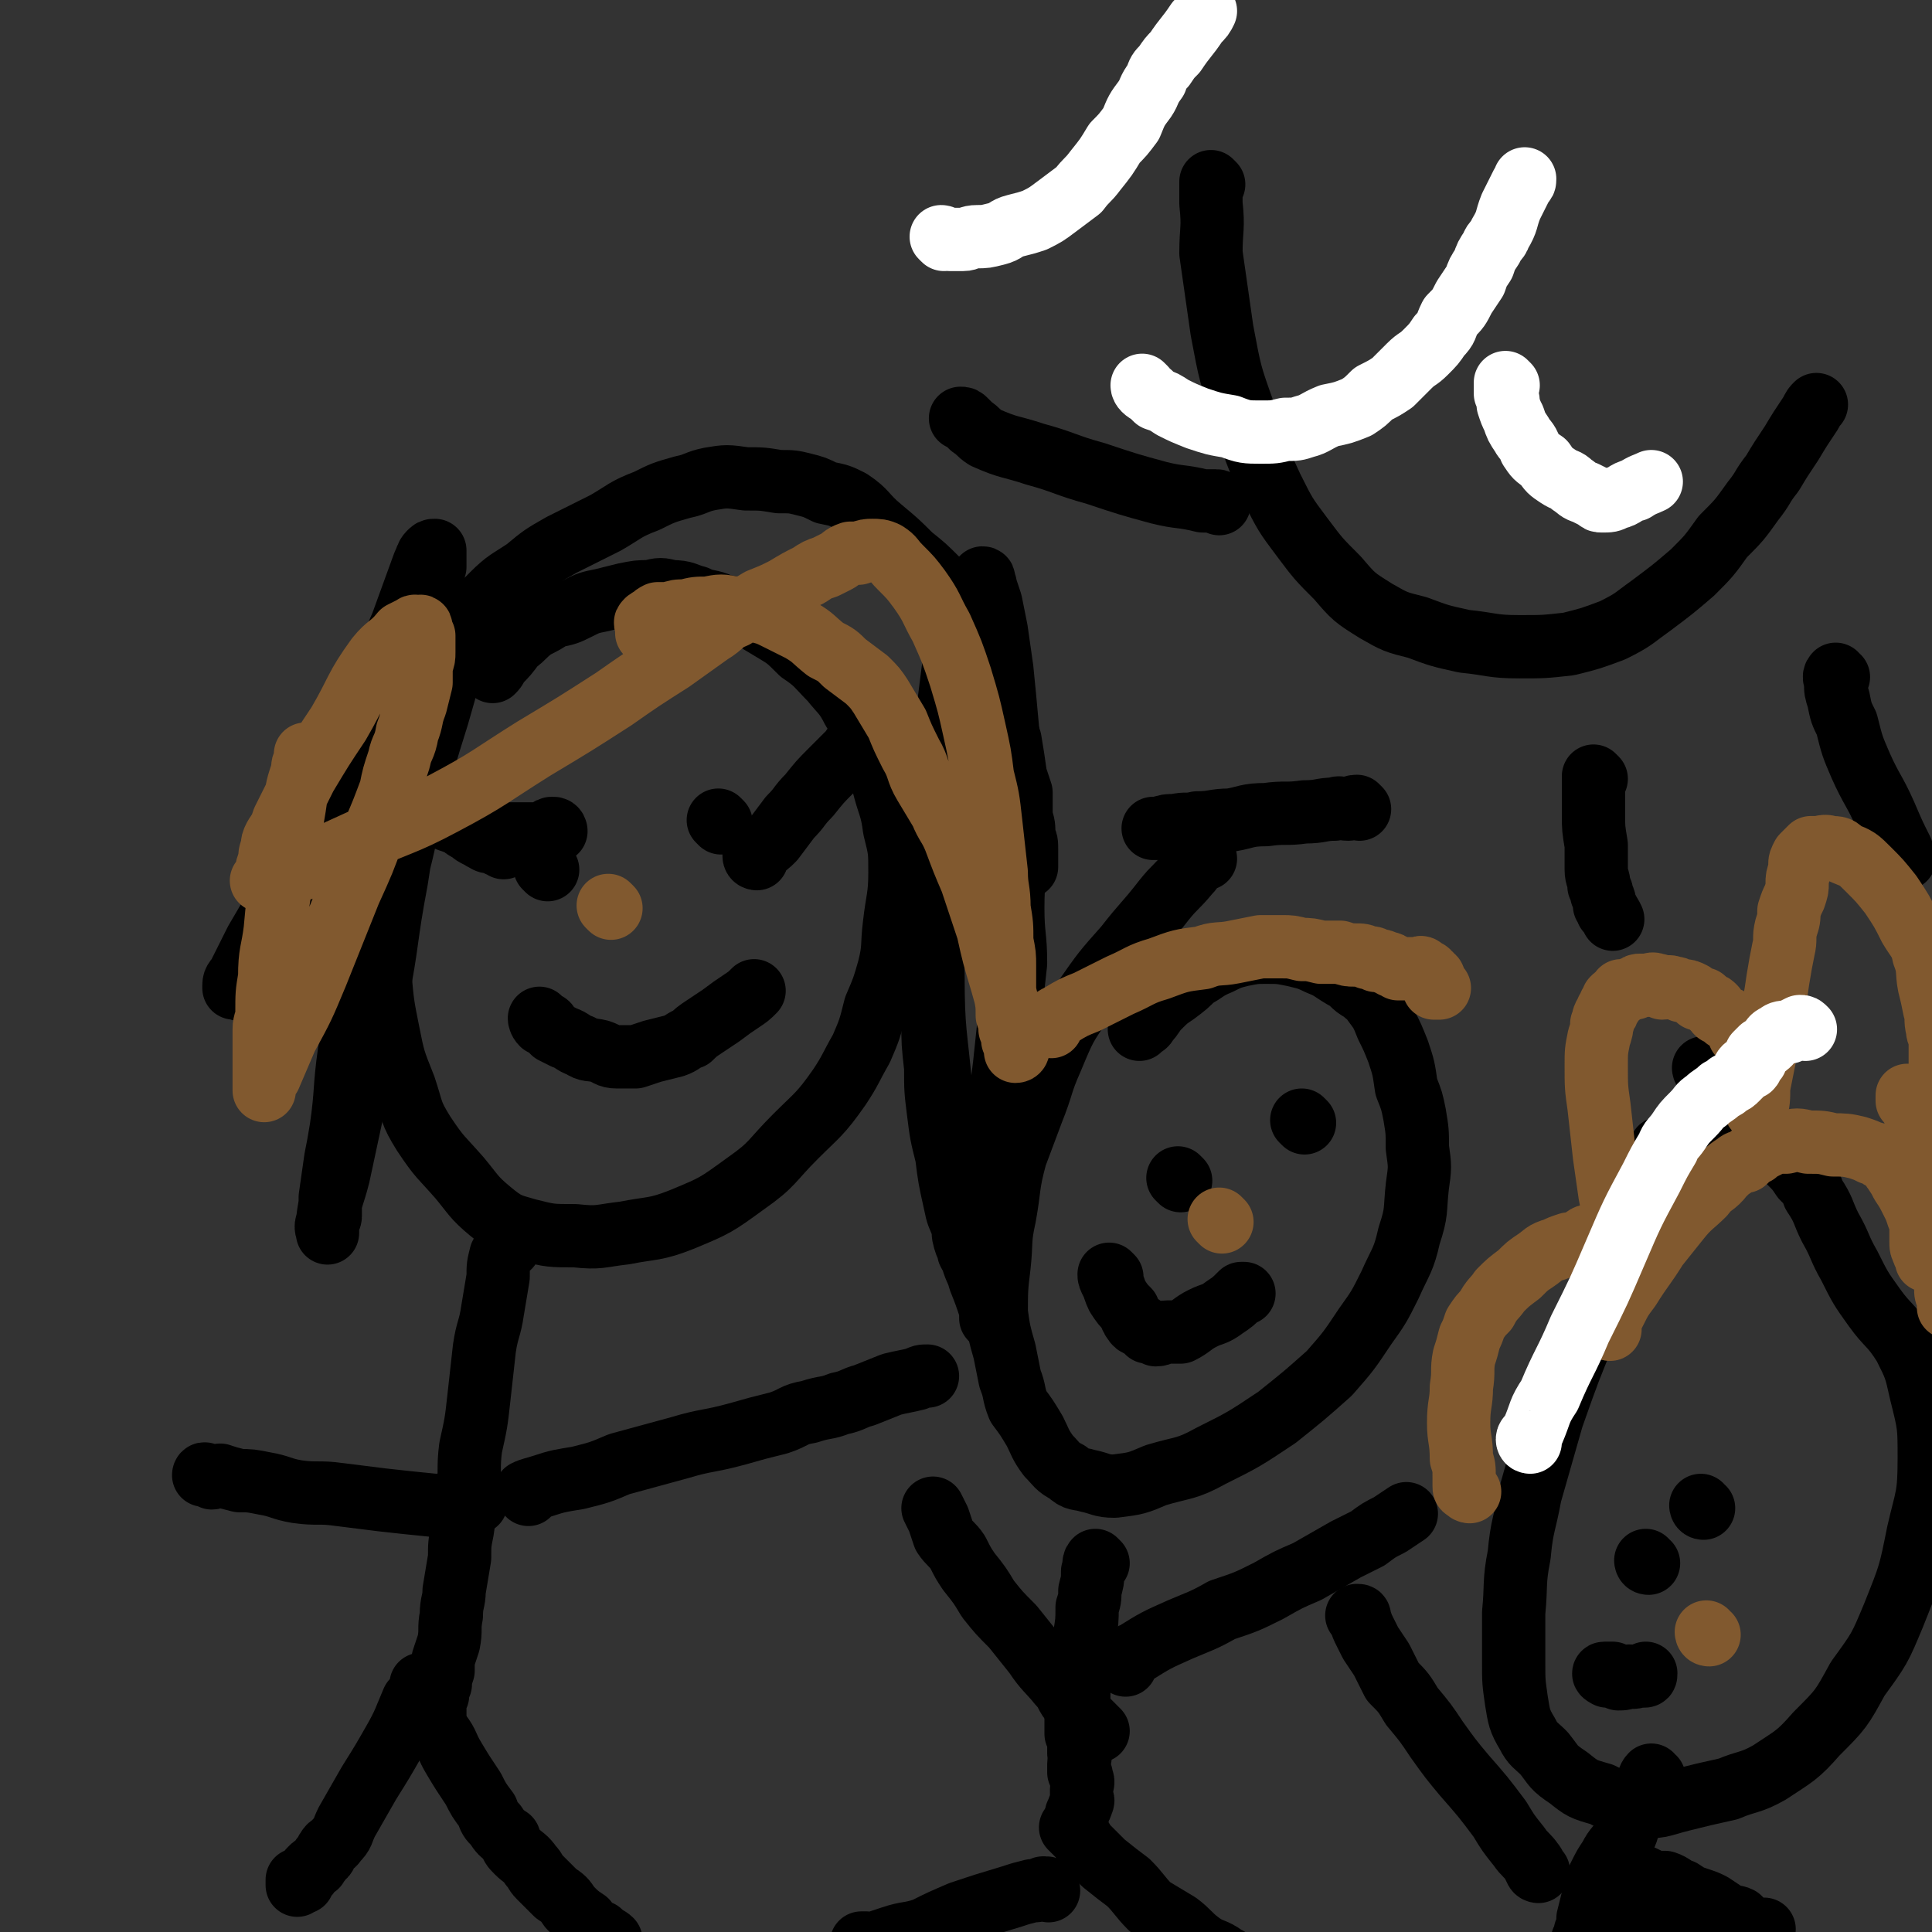
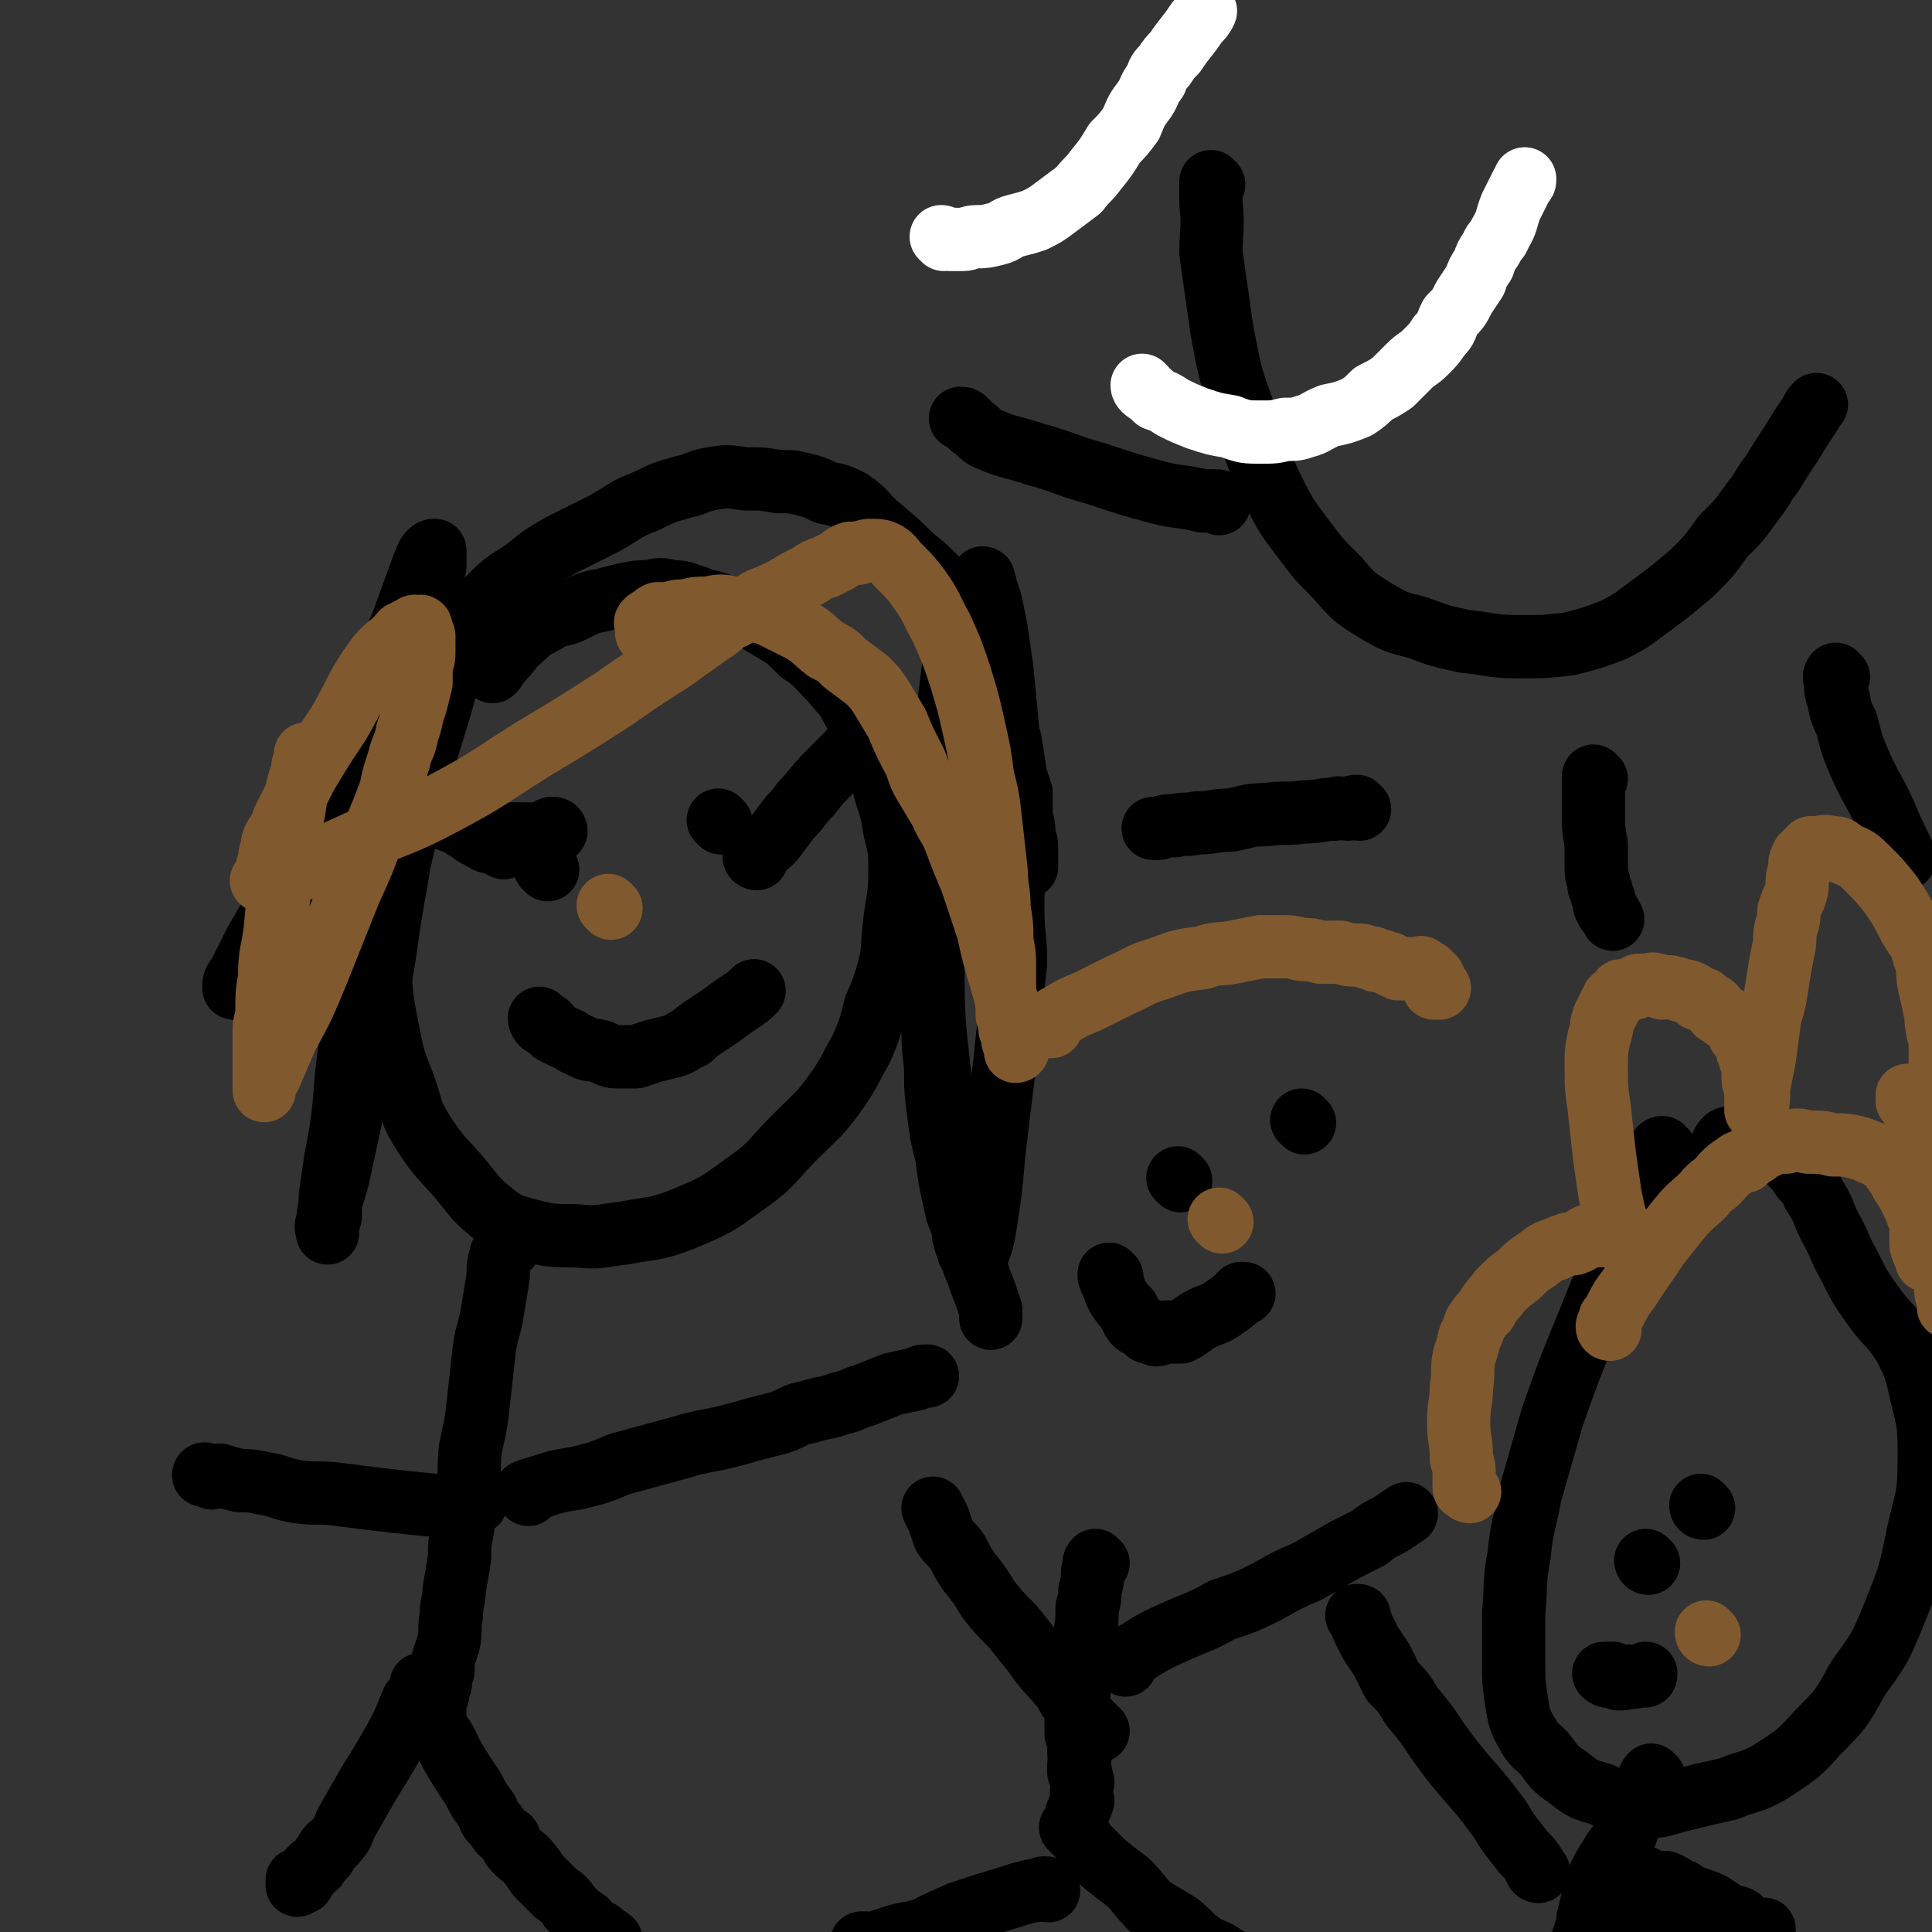
<svg xmlns="http://www.w3.org/2000/svg" viewBox="0 0 702 702" version="1.1">
  <rect x="0" y="0" width="702" height="702" fill="#333333" stroke="none" />
  <g fill="none" stroke="#000000" stroke-width="23" stroke-linecap="round" stroke-linejoin="round">
    <path d="M142,254c0,0 0,-1 -1,-1 0,0 0,1 0,2 -1,5 -1,5 -1,9 -2,13 -2,13 -3,25 -1,15 0,15 0,29 0,18 0,18 1,36 1,11 1,11 3,21 2,10 2,10 6,20 3,9 2,9 7,17 6,9 6,8 13,16 5,6 5,7 11,12 6,5 7,5 14,7 8,2 8,2 17,2 9,1 9,0 18,-1 10,-2 11,-1 21,-5 12,-5 12,-5 23,-13 10,-7 9,-8 18,-17 8,-8 9,-8 16,-18 4,-6 4,-7 8,-14 3,-7 3,-7 5,-15 3,-7 3,-7 5,-14 2,-8 1,-8 2,-16 1,-9 2,-10 2,-19 0,-8 0,-8 -2,-16 -1,-8 -2,-8 -4,-16 -2,-7 -1,-8 -4,-14 -3,-7 -3,-7 -7,-13 -3,-6 -4,-6 -8,-11 -5,-5 -5,-6 -11,-10 -5,-5 -5,-5 -10,-8 -5,-3 -5,-3 -10,-6 -4,-2 -4,-2 -9,-3 -4,-2 -5,-1 -9,-3 -4,-1 -4,-2 -9,-2 -4,-1 -4,-1 -8,0 -4,0 -4,0 -9,1 -4,1 -4,1 -8,2 -5,1 -5,1 -9,3 -4,2 -4,2 -9,3 -3,2 -3,2 -7,4 -4,3 -3,3 -7,6 -3,4 -3,4 -6,7 -1,2 -1,2 -2,3 " />
    <path d="M197,371c0,0 -1,-1 -1,-1 0,0 0,1 1,2 0,0 1,-1 1,0 1,0 1,0 1,1 1,1 1,1 2,2 2,1 2,1 4,2 3,1 3,2 6,3 3,2 3,1 7,2 3,1 3,2 6,2 4,0 4,0 7,0 3,-1 3,-1 6,-2 4,-1 4,-1 8,-2 3,-1 3,-2 6,-3 2,-2 2,-2 5,-4 3,-2 3,-2 6,-4 4,-3 4,-3 7,-5 3,-2 3,-2 5,-4 " />
    <path d="M199,316c0,0 -1,-1 -1,-1 " />
    <path d="M262,299c0,0 -1,-1 -1,-1 " />
    <path d="M183,308c0,0 0,0 -1,-1 0,0 0,0 -1,0 -1,-1 -1,-1 -2,-1 -1,0 -2,0 -3,-1 -1,0 -1,-1 -2,-1 -2,-1 -2,-1 -3,-2 -2,-1 -2,-1 -3,-2 -1,-1 -1,-1 -2,-2 -1,-1 0,-1 -1,-2 -1,0 -2,0 -2,0 -1,-1 -1,-1 -1,-2 -1,-1 -1,-1 -2,-2 -1,-1 -1,-1 -2,-2 " />
    <path d="M202,302c0,0 0,-1 -1,-1 -1,0 -1,0 -2,1 -1,0 -1,1 -2,1 -3,0 -3,0 -6,0 -2,0 -2,0 -3,0 -4,0 -4,0 -7,0 -3,-1 -3,-1 -6,-1 -4,-1 -4,-1 -7,-2 -2,-1 -2,-1 -5,-2 -2,-1 -2,-1 -4,-2 -2,0 -2,0 -3,0 -2,-1 -2,-1 -3,-2 -1,-1 -1,-1 -2,-2 0,0 0,0 0,0 " />
    <path d="M275,312c0,0 -1,0 -1,-1 0,0 0,0 1,0 1,-1 1,-1 2,-3 2,-1 2,-1 4,-3 3,-4 3,-4 6,-8 4,-4 3,-4 7,-8 4,-5 4,-5 8,-9 3,-3 3,-3 6,-6 2,-2 2,-3 4,-5 2,-2 1,-2 3,-3 1,-2 2,-1 3,-3 1,-1 1,-1 1,-2 1,0 1,0 1,0 " />
    <path d="M340,271c0,0 -1,-1 -1,-1 -1,1 -1,2 -1,5 0,2 0,2 1,5 0,9 0,9 0,18 0,12 0,12 0,23 0,14 0,14 0,27 0,12 -1,12 0,23 0,8 0,8 1,17 0,8 0,8 1,16 1,8 1,8 3,16 1,8 1,8 3,17 1,5 1,4 3,9 0,3 0,3 1,6 1,2 1,2 1,3 1,2 1,1 2,3 0,0 0,1 0,1 2,-6 3,-7 4,-14 2,-13 2,-13 3,-25 2,-17 2,-17 4,-33 2,-19 2,-19 4,-37 0,-10 -1,-10 -1,-20 0,-11 1,-11 0,-21 0,-12 0,-12 -1,-23 0,-11 0,-11 -1,-22 -1,-11 -1,-11 -2,-21 -1,-7 -1,-7 -2,-14 -1,-5 -1,-5 -2,-10 -1,-3 -1,-3 -2,-6 0,-1 0,-1 -1,-1 0,-1 1,-2 0,-2 0,0 -1,1 -1,1 -3,5 -3,5 -5,10 -4,16 -4,17 -6,33 -3,24 -4,24 -5,48 -2,26 -2,26 -1,52 0,21 1,21 3,43 1,15 2,15 4,29 1,9 1,9 3,17 2,7 2,7 4,13 1,5 2,5 3,9 2,5 2,5 4,11 0,1 0,1 0,3 " />
    <path d="M167,239c0,0 0,-1 -1,-1 -1,3 -1,4 -3,8 -2,7 -2,7 -4,14 -5,16 -5,16 -9,31 -4,19 -4,19 -9,38 -4,14 -4,14 -7,29 -4,12 -4,12 -7,24 -2,14 -1,14 -3,28 -1,6 -1,6 -2,11 -1,7 -1,7 -2,14 0,3 0,3 0,7 0,1 -1,1 -1,2 0,1 0,1 0,2 0,1 0,1 0,1 0,1 0,1 0,1 0,-1 -1,-2 0,-4 1,-9 2,-9 4,-17 3,-14 3,-14 6,-28 3,-18 4,-18 8,-37 4,-20 3,-21 7,-42 3,-19 3,-19 5,-38 2,-18 2,-18 4,-36 2,-11 2,-11 3,-23 1,-6 0,-6 1,-12 0,-3 0,-3 1,-5 0,-1 0,-1 0,-3 0,-1 0,-1 0,-3 0,0 0,0 0,0 -1,0 -1,0 -2,1 -1,1 -1,2 -2,4 -4,11 -4,11 -8,22 -7,16 -7,16 -14,33 -8,19 -8,20 -16,39 -7,16 -7,16 -14,32 -4,8 -4,8 -7,16 -2,4 -2,4 -4,7 0,1 -1,1 -2,2 -1,2 -1,2 -2,3 0,1 0,0 0,0 -1,-1 -1,0 -2,0 0,-1 0,-1 0,-1 0,-2 1,-2 2,-4 3,-6 3,-6 6,-12 7,-12 7,-12 15,-24 10,-16 10,-16 20,-31 11,-17 10,-18 22,-34 8,-12 8,-12 17,-23 5,-7 5,-7 12,-14 5,-5 6,-5 12,-9 6,-5 6,-5 13,-9 8,-4 8,-4 16,-8 7,-4 7,-5 15,-8 6,-3 6,-3 13,-5 5,-1 5,-2 10,-3 6,-1 6,-1 13,0 6,0 6,0 12,1 5,0 5,0 9,1 4,1 4,1 8,3 5,1 5,1 9,3 6,4 5,5 11,10 6,5 6,5 11,10 5,4 5,4 10,9 4,4 4,4 7,8 4,7 4,8 7,15 3,9 3,9 6,18 3,8 3,8 6,17 1,6 1,6 2,13 1,3 1,3 2,6 0,5 0,5 0,9 1,3 1,3 1,7 1,2 1,2 1,5 0,3 0,4 0,6 " />
    <path d="M185,453c0,0 0,-1 -1,-1 0,0 0,1 0,1 -1,2 -1,2 -2,3 -1,4 -1,4 -1,8 -1,6 -1,6 -2,12 -1,7 -2,7 -3,14 -1,9 -1,9 -2,18 -1,9 -1,9 -3,18 -1,8 0,8 -1,16 -1,7 -1,7 -2,14 -1,5 -1,5 -1,10 -1,6 -1,6 -2,12 0,4 -1,4 -1,9 -1,5 0,5 -1,10 -1,3 -1,3 -2,6 0,2 0,2 0,4 -1,3 -1,3 -1,5 -1,2 -1,2 -1,4 -1,2 -1,2 -1,3 0,1 0,1 0,2 0,0 0,0 0,1 0,0 0,1 0,1 " />
    <path d="M192,543c0,0 -1,-1 -1,-1 2,-1 3,-1 6,-2 6,-2 7,-2 13,-3 8,-2 8,-2 15,-5 11,-3 11,-3 22,-6 10,-3 10,-2 21,-5 7,-2 7,-2 15,-4 6,-2 5,-3 11,-4 6,-2 6,-1 11,-3 5,-1 5,-2 9,-3 5,-2 5,-2 10,-4 4,-1 5,-1 9,-2 2,-1 2,-1 4,-1 " />
    <path d="M173,546c0,0 0,-1 -1,-1 0,0 0,0 -1,1 -2,0 -2,0 -4,0 -5,0 -5,1 -9,1 -10,-1 -10,-1 -19,-2 -8,-1 -8,-1 -16,-2 -7,-1 -8,0 -15,-1 -6,-1 -6,-2 -12,-3 -5,-1 -5,-1 -9,-1 -4,-1 -4,-1 -7,-2 -2,0 -2,1 -3,1 -1,-1 -1,-1 -2,-1 -1,-1 -1,0 -1,0 " />
    <path d="M154,613c0,0 0,-1 -1,-1 0,0 0,1 0,1 -1,3 -1,3 -3,5 -3,7 -3,8 -7,15 -4,7 -4,7 -9,15 -4,7 -4,7 -8,14 -2,4 -1,4 -4,7 -1,2 -2,1 -3,3 -1,1 0,2 -2,3 -1,2 -1,1 -2,3 -1,0 -1,0 -2,1 -1,1 -1,1 -1,2 -1,1 -1,1 -2,1 0,1 0,1 0,2 -1,0 -1,-1 -2,-1 0,1 0,1 0,1 0,1 0,1 0,1 " />
    <path d="M156,623c0,0 -1,-1 -1,-1 0,0 1,1 2,2 1,3 1,3 3,6 3,4 2,4 5,9 3,5 3,5 7,11 2,4 2,4 5,8 1,3 1,3 3,5 2,3 2,3 5,5 1,3 1,3 3,5 2,2 3,2 5,5 2,2 1,2 3,4 3,3 3,3 6,6 3,2 3,2 5,5 3,3 3,3 6,5 2,3 2,3 5,4 2,2 3,2 4,3 " />
-     <path d="M438,312c0,0 -1,-1 -1,-1 -1,0 -1,1 -2,2 -2,2 -1,2 -3,4 -5,6 -5,5 -9,10 -7,9 -7,8 -14,17 -8,9 -8,9 -15,19 -7,10 -7,10 -12,22 -4,9 -3,9 -7,19 -3,8 -3,8 -6,16 -3,11 -2,11 -4,22 -2,9 -1,9 -2,18 -1,8 -1,9 -1,17 1,7 1,7 3,14 1,5 1,5 2,10 2,5 1,5 3,10 3,4 3,4 6,9 2,4 2,5 5,9 3,3 3,4 7,6 3,3 4,2 7,3 5,1 5,2 10,2 8,-1 8,-1 15,-4 10,-3 11,-2 20,-7 12,-6 12,-6 24,-14 10,-8 10,-8 19,-16 7,-8 7,-8 13,-17 5,-7 5,-7 9,-15 4,-9 5,-9 7,-18 3,-9 2,-9 3,-18 1,-7 1,-7 0,-14 0,-6 0,-6 -1,-12 -1,-5 -1,-5 -3,-10 -1,-7 -1,-7 -3,-13 -2,-5 -2,-5 -4,-9 -2,-5 -2,-5 -5,-9 -1,-2 -2,-2 -4,-4 -4,-2 -3,-3 -7,-5 -5,-3 -4,-3 -9,-5 -4,-2 -5,-2 -9,-3 -5,-1 -5,-1 -10,-1 -4,0 -4,0 -9,1 -4,1 -4,1 -8,3 -5,2 -5,3 -9,5 -3,3 -3,3 -7,6 -3,2 -3,2 -6,5 -2,2 -2,3 -4,5 -1,2 -1,1 -3,3 " />
    <path d="M404,464c0,0 -1,-1 -1,-1 0,1 0,1 1,3 1,2 1,3 2,5 2,3 2,3 4,5 1,2 1,3 2,4 1,2 2,1 3,2 1,1 1,1 2,2 2,0 2,0 3,1 2,0 2,-1 4,-1 3,0 3,0 5,0 4,-2 4,-3 8,-5 4,-2 4,-1 8,-4 3,-2 3,-2 6,-5 1,0 1,0 1,0 " />
    <path d="M429,429c0,0 -1,-1 -1,-1 " />
    <path d="M474,408c0,0 -1,-1 -1,-1 " />
    <path d="M399,568c0,0 -1,-1 -1,-1 -1,1 0,2 -1,4 0,4 0,3 -1,7 0,3 0,3 -1,6 0,5 0,5 -1,11 0,3 0,3 -1,7 0,3 0,3 -1,7 0,3 0,3 0,6 0,3 0,3 -1,6 0,3 0,3 0,6 0,2 0,2 0,3 1,2 1,2 1,4 0,2 0,2 0,3 1,2 0,2 0,4 0,1 0,1 0,3 1,1 1,1 1,2 1,2 0,2 0,4 0,1 0,1 0,3 0,1 1,1 0,2 0,1 0,1 -1,2 0,1 0,1 0,1 -1,1 -1,1 -1,3 0,1 0,1 -1,2 " />
    <path d="M399,629c0,0 -1,-1 -1,-1 -1,-1 -1,-1 -1,-1 -1,-1 -1,-1 -2,-2 -3,-3 -3,-3 -5,-6 -3,-3 -2,-4 -5,-7 -4,-5 -5,-5 -9,-11 -4,-5 -4,-5 -8,-10 -5,-5 -5,-5 -9,-10 -3,-5 -3,-5 -7,-10 -2,-3 -2,-3 -4,-7 -2,-3 -3,-3 -5,-6 -1,-3 -1,-3 -2,-6 -1,-2 -1,-2 -2,-4 " />
    <path d="M409,605c0,0 -1,-1 -1,-1 0,-1 1,-1 1,-1 2,-1 2,-2 3,-2 8,-5 8,-5 17,-9 7,-3 8,-3 15,-7 9,-3 9,-3 17,-7 7,-4 7,-4 14,-7 7,-4 7,-4 14,-8 4,-2 4,-2 8,-4 4,-3 4,-3 8,-5 3,-2 3,-2 6,-4 0,0 0,0 0,0 " />
    <path d="M381,687c0,0 0,-1 -1,-1 -1,0 -1,0 -1,0 -2,1 -2,1 -4,1 -4,1 -4,1 -7,2 -10,3 -10,3 -19,6 -7,3 -7,3 -13,6 -6,2 -6,1 -12,3 -3,1 -3,1 -6,2 -1,1 -1,0 -3,0 -1,0 -1,0 -2,0 0,1 0,1 0,1 " />
    <path d="M390,665c0,0 -1,-1 -1,-1 1,1 1,1 3,3 2,2 1,2 3,4 3,3 3,3 6,6 5,4 5,4 9,7 4,4 4,5 8,9 5,3 5,3 10,6 4,3 4,4 8,7 4,3 5,2 9,5 4,2 4,3 8,4 3,2 3,2 7,3 1,0 1,0 3,0 0,0 0,0 0,0 " />
-     <path d="M620,389c-1,0 -1,-1 -1,-1 " />
    <path d="M605,418c-1,0 -1,-1 -1,-1 -1,0 -1,1 -1,2 -2,5 -2,5 -3,10 -5,11 -6,11 -10,22 -7,15 -7,15 -13,30 -7,17 -7,17 -13,34 -4,14 -4,14 -8,28 -2,11 -3,11 -4,22 -2,10 -1,11 -2,21 0,9 0,9 0,18 0,7 0,7 1,14 1,6 1,7 4,12 2,4 3,4 6,7 4,5 3,5 9,9 5,4 5,4 12,6 6,3 7,4 14,4 7,1 7,0 15,-2 8,-2 8,-2 17,-4 7,-3 8,-2 15,-6 9,-6 10,-6 17,-14 9,-9 9,-9 15,-20 8,-11 8,-11 13,-23 6,-15 6,-15 9,-30 3,-13 4,-13 4,-27 0,-12 0,-12 -3,-24 -2,-9 -2,-9 -6,-17 -5,-8 -6,-7 -11,-14 -5,-7 -5,-7 -9,-15 -4,-7 -3,-7 -7,-14 -3,-6 -2,-6 -6,-12 -1,-3 -1,-3 -4,-6 -2,-3 -2,-3 -5,-6 -2,-3 -2,-3 -4,-5 -3,-2 -3,-1 -6,-3 -1,-1 -1,-1 -3,-1 -1,-1 -1,-1 -3,0 -1,0 -1,0 -3,0 -2,1 -3,0 -4,1 -2,2 -1,3 -3,6 -1,1 -1,1 -2,2 " />
    <path d="M584,609c0,0 -2,-1 -1,-1 0,0 1,0 3,0 1,1 1,1 2,2 2,0 2,0 4,-1 1,0 1,1 3,0 1,0 1,0 2,0 1,0 1,0 1,-1 " />
    <path d="M599,568c-1,0 -1,-1 -1,-1 " />
    <path d="M619,548c-1,0 -1,-1 -1,-1 " />
    <path d="M601,646c-1,0 -1,-1 -1,-1 -1,1 -1,2 -1,3 -1,2 -1,2 -2,4 -2,4 -2,4 -4,8 -2,4 -1,4 -3,8 -2,3 -3,3 -5,7 -2,3 -2,3 -4,7 -1,3 -1,4 -2,7 -1,4 -1,4 -2,8 0,3 0,3 -1,5 0,2 0,2 -1,3 0,1 0,1 0,1 " />
    <path d="M559,680c0,0 -1,0 -1,-1 -1,-1 0,-1 -1,-2 -2,-3 -3,-3 -5,-6 -4,-5 -4,-5 -7,-10 -6,-8 -6,-8 -13,-16 -5,-6 -5,-6 -10,-13 -4,-6 -4,-6 -9,-12 -3,-5 -3,-5 -7,-9 -2,-4 -2,-4 -4,-8 -2,-3 -2,-3 -4,-6 -1,-2 -1,-2 -2,-4 -1,-2 -1,-2 -2,-5 0,-1 0,-1 -1,-1 " />
    <path d="M586,682c0,0 -2,-1 -1,-1 0,0 1,0 2,0 2,1 2,0 3,0 2,0 2,0 4,0 2,1 2,1 3,1 2,1 2,1 4,2 2,0 2,0 4,0 3,1 3,2 6,3 3,2 3,2 6,3 3,1 3,1 5,2 3,2 3,2 6,4 2,1 2,0 4,1 2,2 2,2 4,3 2,1 2,1 4,1 1,1 1,0 1,0 " />
    <path d="M599,698c-1,0 -2,-1 -1,-1 0,0 1,1 2,1 2,2 2,2 3,3 3,2 3,2 5,3 1,0 1,0 1,0 " />
    <path d="M441,67c0,0 -1,-1 -1,-1 0,3 0,4 0,8 1,9 0,9 0,18 2,14 2,14 4,28 3,16 3,16 8,30 4,14 4,14 10,27 5,10 5,10 11,18 6,8 6,8 13,15 6,7 6,7 14,12 7,4 7,4 15,6 8,3 8,3 17,5 10,1 10,2 20,2 9,0 9,0 18,-1 8,-2 8,-2 16,-5 8,-4 7,-4 14,-9 8,-6 8,-6 15,-12 6,-6 6,-6 11,-13 6,-6 6,-6 11,-13 4,-5 3,-5 7,-10 3,-5 3,-5 7,-11 3,-5 3,-5 7,-11 1,-2 1,-2 2,-3 " />
    <path d="M580,283c0,0 -1,-1 -1,-1 0,0 0,1 0,2 0,2 0,2 0,4 0,4 0,4 0,8 0,5 0,5 1,11 0,4 0,4 0,9 0,3 1,3 1,6 1,2 1,2 1,3 1,2 1,2 1,4 1,1 1,1 1,2 1,1 1,1 2,3 " />
    <path d="M668,246c-1,0 -1,-1 -1,-1 -1,1 0,2 0,3 0,3 0,3 1,6 1,5 1,5 3,9 2,8 2,8 5,15 4,9 5,9 9,18 3,7 3,7 6,13 0,2 0,2 1,3 " />
    <path d="M494,294c0,0 -1,-1 -1,-1 -2,0 -2,1 -3,1 -3,0 -3,-1 -5,0 -5,0 -5,1 -11,1 -7,1 -7,0 -14,1 -7,0 -7,1 -13,2 -6,0 -6,1 -12,1 -4,1 -4,0 -8,1 -3,0 -3,0 -6,1 -1,0 -1,0 -2,0 " />
    <path d="M443,183c0,0 0,-1 -1,-1 -3,0 -3,0 -5,0 -8,-2 -8,-1 -16,-3 -11,-3 -11,-3 -23,-7 -11,-3 -11,-4 -22,-7 -9,-3 -9,-2 -18,-6 -3,-2 -2,-2 -5,-4 -1,-1 -1,-1 -2,-2 -1,-1 -1,-1 -2,-1 " />
  </g>
  <g fill="none" stroke="#81592F" stroke-width="23" stroke-linecap="round" stroke-linejoin="round">
    <path d="M112,275c0,0 0,-1 -1,-1 0,0 0,1 0,2 -1,2 -1,2 -1,4 -2,6 -2,6 -3,13 -2,12 -2,12 -4,24 -2,10 -2,10 -3,21 -1,8 -2,8 -2,17 -1,6 -1,6 -1,13 0,3 -1,3 -1,6 0,3 0,3 0,6 0,3 0,3 0,6 0,3 0,3 0,5 0,1 0,1 0,2 0,2 0,4 0,3 0,0 0,-2 2,-5 3,-7 3,-7 6,-14 6,-11 6,-11 11,-23 6,-15 6,-15 12,-30 5,-11 5,-11 9,-22 3,-7 3,-7 6,-15 1,-5 1,-5 3,-11 1,-5 2,-4 3,-10 2,-5 1,-5 3,-10 1,-4 1,-4 2,-8 0,-3 0,-3 0,-6 1,-3 1,-3 1,-5 0,-1 0,-1 0,-2 0,-1 0,-1 0,-2 0,-1 0,-1 0,-2 -1,-1 -1,-1 -2,-2 0,0 1,-1 1,-1 0,-1 -1,0 -2,0 0,0 0,-1 -1,0 -2,1 -2,1 -4,2 -4,5 -5,4 -9,9 -8,11 -7,12 -14,24 -6,9 -6,9 -12,19 -4,8 -4,8 -8,16 -1,3 -1,3 -3,6 -1,2 -1,2 -1,4 -1,2 -1,3 -1,5 -1,2 -1,2 -1,4 0,1 0,1 0,2 0,0 0,1 0,1 -1,0 -2,0 -2,0 1,0 2,0 4,0 5,-2 5,-2 10,-4 10,-5 10,-5 21,-10 15,-7 16,-6 31,-14 17,-9 17,-10 33,-20 15,-9 15,-9 29,-18 10,-7 10,-7 21,-14 7,-5 7,-5 14,-10 5,-3 4,-4 9,-6 4,-3 4,-3 9,-6 5,-2 5,-2 9,-4 5,-3 5,-3 9,-5 3,-2 3,-2 6,-3 2,-1 2,-1 4,-2 2,-1 2,-2 5,-3 1,0 1,0 3,0 3,-1 3,-1 5,-1 2,0 3,0 5,1 3,2 2,2 5,5 4,4 4,4 7,8 5,7 4,7 8,14 4,9 4,9 7,18 3,10 3,10 5,19 2,9 2,9 3,17 2,8 2,8 3,17 1,9 1,9 2,18 0,6 1,6 1,13 1,6 1,6 1,12 1,5 1,5 1,9 0,5 0,5 0,9 1,5 1,5 1,9 1,3 1,3 1,5 1,1 1,1 1,2 1,1 0,1 0,2 1,1 1,1 2,3 0,0 0,1 -1,1 0,-1 0,-2 -1,-4 0,-3 0,-3 -1,-7 -1,-7 -1,-7 -3,-14 -3,-10 -3,-10 -5,-19 -3,-9 -3,-9 -6,-18 -3,-7 -3,-7 -6,-15 -2,-5 -3,-5 -5,-10 -3,-5 -3,-5 -6,-10 -3,-5 -2,-6 -5,-11 -3,-6 -3,-6 -5,-11 -3,-5 -3,-5 -6,-10 -2,-3 -2,-3 -5,-6 -4,-3 -4,-3 -8,-6 -3,-3 -3,-3 -7,-5 -5,-4 -4,-4 -9,-7 -4,-2 -4,-2 -8,-4 -4,-2 -4,-2 -8,-3 -4,-1 -4,-1 -8,-1 -5,-1 -5,-1 -10,0 -4,0 -4,0 -8,1 -3,0 -3,0 -6,1 -2,0 -2,0 -4,0 -2,1 -1,1 -3,2 0,1 -1,0 -1,1 -1,0 0,1 0,2 0,0 0,0 0,1 0,1 0,1 0,1 " />
    <path d="M382,373c0,0 -1,0 -1,-1 0,0 0,0 0,0 2,-2 2,-2 4,-3 5,-3 5,-3 10,-5 6,-3 6,-3 12,-6 7,-3 7,-4 14,-6 8,-3 8,-3 16,-4 5,-2 6,-1 11,-2 5,-1 5,-1 10,-2 4,0 4,0 8,0 3,0 3,0 7,1 3,0 3,0 7,1 3,0 3,0 7,0 3,1 3,1 5,1 3,0 3,0 5,1 2,0 2,0 3,1 2,0 2,0 4,1 1,0 1,0 2,1 1,0 1,0 2,1 1,0 1,0 1,0 1,0 1,0 2,0 0,0 0,0 1,0 1,0 1,0 2,0 0,0 0,0 0,0 1,0 1,0 2,0 0,0 0,-1 1,0 0,0 0,1 1,1 0,0 0,0 0,0 1,0 1,0 1,1 1,0 1,0 1,1 1,0 1,0 1,1 0,1 0,1 0,2 0,0 0,1 0,1 1,0 1,0 2,0 " />
    <path d="M585,483c0,0 -1,0 -1,-1 0,-1 1,-1 1,-3 1,-1 1,-1 2,-3 2,-4 2,-4 5,-8 5,-8 5,-7 10,-15 4,-5 4,-5 8,-10 4,-5 5,-5 9,-9 3,-4 4,-3 7,-7 2,-2 2,-2 5,-4 1,-1 2,-1 3,-1 2,-2 2,-2 4,-3 1,-1 1,-1 3,-2 2,-1 2,-1 4,-2 2,0 2,0 4,0 4,-1 4,-1 8,0 5,0 5,0 9,1 4,0 5,0 9,1 3,1 3,1 5,2 2,0 2,1 4,2 1,0 1,0 2,1 2,2 1,2 2,3 2,3 2,3 3,5 2,3 2,3 4,7 1,2 1,2 2,5 1,2 1,2 1,5 0,2 0,2 0,4 0,2 0,2 1,4 0,1 1,1 1,2 0,1 0,1 0,1 " />
    <path d="M444,444c0,0 -1,-1 -1,-1 " />
    <path d="M222,330c0,0 -1,-1 -1,-1 " />
    <path d="M621,594c-1,0 -1,-1 -1,-1 " />
    <path d="M534,542c0,0 -1,0 -1,-1 -1,0 -1,0 -1,-1 0,-2 0,-2 0,-3 0,-4 0,-4 -1,-7 0,-7 -1,-7 -1,-13 0,-7 1,-7 1,-13 1,-6 0,-6 1,-11 1,-3 1,-3 2,-7 1,-2 1,-2 2,-5 2,-3 2,-3 4,-5 2,-4 3,-4 5,-7 3,-3 3,-3 7,-6 3,-3 3,-3 6,-5 3,-2 3,-3 7,-4 2,-1 2,-1 5,-2 2,0 2,0 4,-1 2,-1 2,-2 4,-2 1,-1 1,0 3,0 1,0 1,0 1,0 1,0 1,0 2,0 1,0 1,0 2,0 0,0 0,0 0,0 1,0 1,0 1,0 1,-1 1,-1 1,-2 0,0 0,0 0,-1 0,-1 0,-1 -1,-3 -1,-4 -1,-4 -2,-9 -1,-7 -1,-7 -2,-14 -1,-9 -1,-9 -2,-18 -1,-7 -1,-7 -1,-15 0,-5 0,-5 1,-10 1,-3 1,-3 1,-5 1,-1 0,-1 1,-3 1,-1 1,-1 1,-2 1,-1 1,-1 1,-2 1,-1 1,-1 1,-2 1,-1 1,-1 2,-1 1,-1 1,-1 1,-2 1,0 1,0 2,0 2,-1 2,-1 3,-1 1,-1 1,-1 2,-1 1,0 1,0 3,0 1,0 1,-1 3,0 1,0 1,0 2,1 2,0 2,-1 4,0 1,0 1,0 3,1 2,0 2,0 4,1 1,1 1,1 2,2 1,0 1,0 2,0 1,1 1,1 2,2 1,0 1,0 2,1 0,1 0,1 1,2 2,1 2,1 3,2 1,0 1,0 2,1 1,1 1,1 2,2 0,0 0,0 0,1 1,1 1,1 1,2 1,1 1,0 2,1 1,2 0,2 1,3 0,1 0,1 0,2 1,1 1,1 1,3 1,1 1,1 1,2 0,1 0,1 0,2 0,2 0,2 0,3 0,2 1,2 1,4 0,1 0,1 0,3 0,1 0,1 0,2 0,1 0,3 0,2 1,-2 1,-4 1,-8 1,-5 1,-5 2,-10 1,-7 1,-7 2,-15 2,-7 2,-7 3,-14 1,-6 1,-6 2,-11 1,-4 0,-4 1,-8 1,-3 1,-3 1,-6 1,-3 1,-3 2,-5 1,-3 1,-3 1,-5 0,-2 0,-2 1,-5 0,-1 0,-1 0,-2 0,-1 0,-1 1,-3 0,0 0,0 1,-1 1,-1 1,-1 2,-2 1,0 1,0 2,0 2,0 3,-1 5,0 3,0 3,0 5,2 5,2 5,2 9,6 4,4 4,4 8,9 4,6 4,6 7,12 3,5 4,5 5,10 2,5 1,6 2,11 1,4 1,4 2,9 1,3 0,3 1,7 0,2 1,2 1,5 0,2 0,2 0,3 0,3 0,3 0,6 0,3 0,3 0,5 -1,2 -2,2 -2,5 -1,2 0,2 0,4 0,1 0,1 -1,1 0,1 -1,1 -1,1 -1,1 -1,1 -1,2 -1,0 -1,0 -1,0 -1,-1 0,-1 -1,-1 -1,0 -1,0 -1,0 -1,-1 -1,-1 -1,-1 0,-1 -1,-1 -1,-1 0,-1 0,-1 -1,-2 0,-1 0,0 0,-1 -1,0 -1,0 -1,0 0,-1 0,-2 0,-2 0,0 1,1 1,2 1,2 1,2 2,4 2,6 2,7 4,13 1,6 1,6 3,13 1,6 1,6 2,12 1,4 1,4 1,9 1,4 1,4 1,9 0,4 0,4 0,8 0,2 0,2 1,4 0,2 0,2 0,3 " />
  </g>
  <g fill="none" stroke="#FFFFFF" stroke-width="23" stroke-linecap="round" stroke-linejoin="round">
-     <path d="M556,524c0,0 -1,0 -1,-1 0,-1 1,-1 2,-3 3,-7 2,-7 6,-13 5,-12 6,-12 11,-24 7,-14 7,-14 13,-28 6,-14 6,-14 13,-27 3,-6 3,-6 6,-11 1,-3 2,-3 4,-6 2,-3 2,-3 5,-6 3,-3 2,-3 5,-5 2,-2 3,-2 5,-4 2,-1 2,-1 3,-2 2,-1 2,-1 3,-2 1,-1 1,-1 2,-2 1,-1 0,-1 1,-2 1,0 2,0 2,0 1,-1 0,-1 1,-2 0,-1 1,-1 1,-1 0,-1 0,-1 0,-2 1,-1 1,-1 2,-2 2,-1 2,-1 3,-2 1,-2 1,-2 3,-3 1,-1 2,-1 4,-1 2,-1 2,-1 4,-2 1,0 1,0 2,1 " />
    <path d="M343,87c0,0 -1,-1 -1,-1 1,0 1,1 3,1 2,0 2,0 5,0 2,0 2,-1 5,-1 3,0 3,0 7,-1 4,-1 3,-2 7,-3 4,-1 4,-1 7,-2 4,-2 4,-2 8,-5 4,-3 4,-3 8,-6 3,-4 3,-3 6,-7 4,-5 4,-5 7,-10 3,-3 3,-3 6,-7 2,-5 2,-5 5,-9 2,-3 1,-3 4,-7 1,-3 1,-3 3,-5 2,-3 2,-3 4,-5 4,-6 4,-5 8,-11 2,-2 2,-2 3,-4 " />
    <path d="M416,141c0,0 -1,-1 -1,-1 0,1 1,2 3,3 1,1 1,1 2,2 3,1 3,1 6,3 4,2 4,2 9,4 6,2 6,2 12,3 5,2 6,2 11,2 5,0 5,0 9,-1 4,0 4,0 7,-1 4,-1 4,-2 9,-4 5,-1 5,-1 10,-3 3,-2 3,-2 6,-5 4,-2 4,-2 7,-4 3,-3 3,-3 6,-6 3,-3 3,-2 6,-5 3,-3 3,-3 5,-6 3,-3 2,-3 4,-7 3,-3 3,-3 5,-7 2,-3 2,-3 4,-6 1,-3 1,-3 3,-6 1,-3 1,-3 3,-6 1,-3 2,-2 3,-5 3,-5 2,-5 4,-10 2,-4 2,-4 4,-8 1,-1 1,-1 1,-2 " />
-     <path d="M548,140c0,0 -1,-1 -1,-1 0,1 0,2 0,4 1,2 1,2 1,4 1,3 1,3 2,5 1,3 1,3 3,6 1,2 2,2 3,5 2,3 2,3 5,5 2,3 2,3 5,5 3,2 3,1 5,3 3,2 2,2 5,3 2,1 2,1 4,2 1,1 1,1 2,1 3,0 3,0 5,-1 4,-1 3,-2 7,-3 3,-2 4,-2 6,-3 " />
  </g>
</svg>